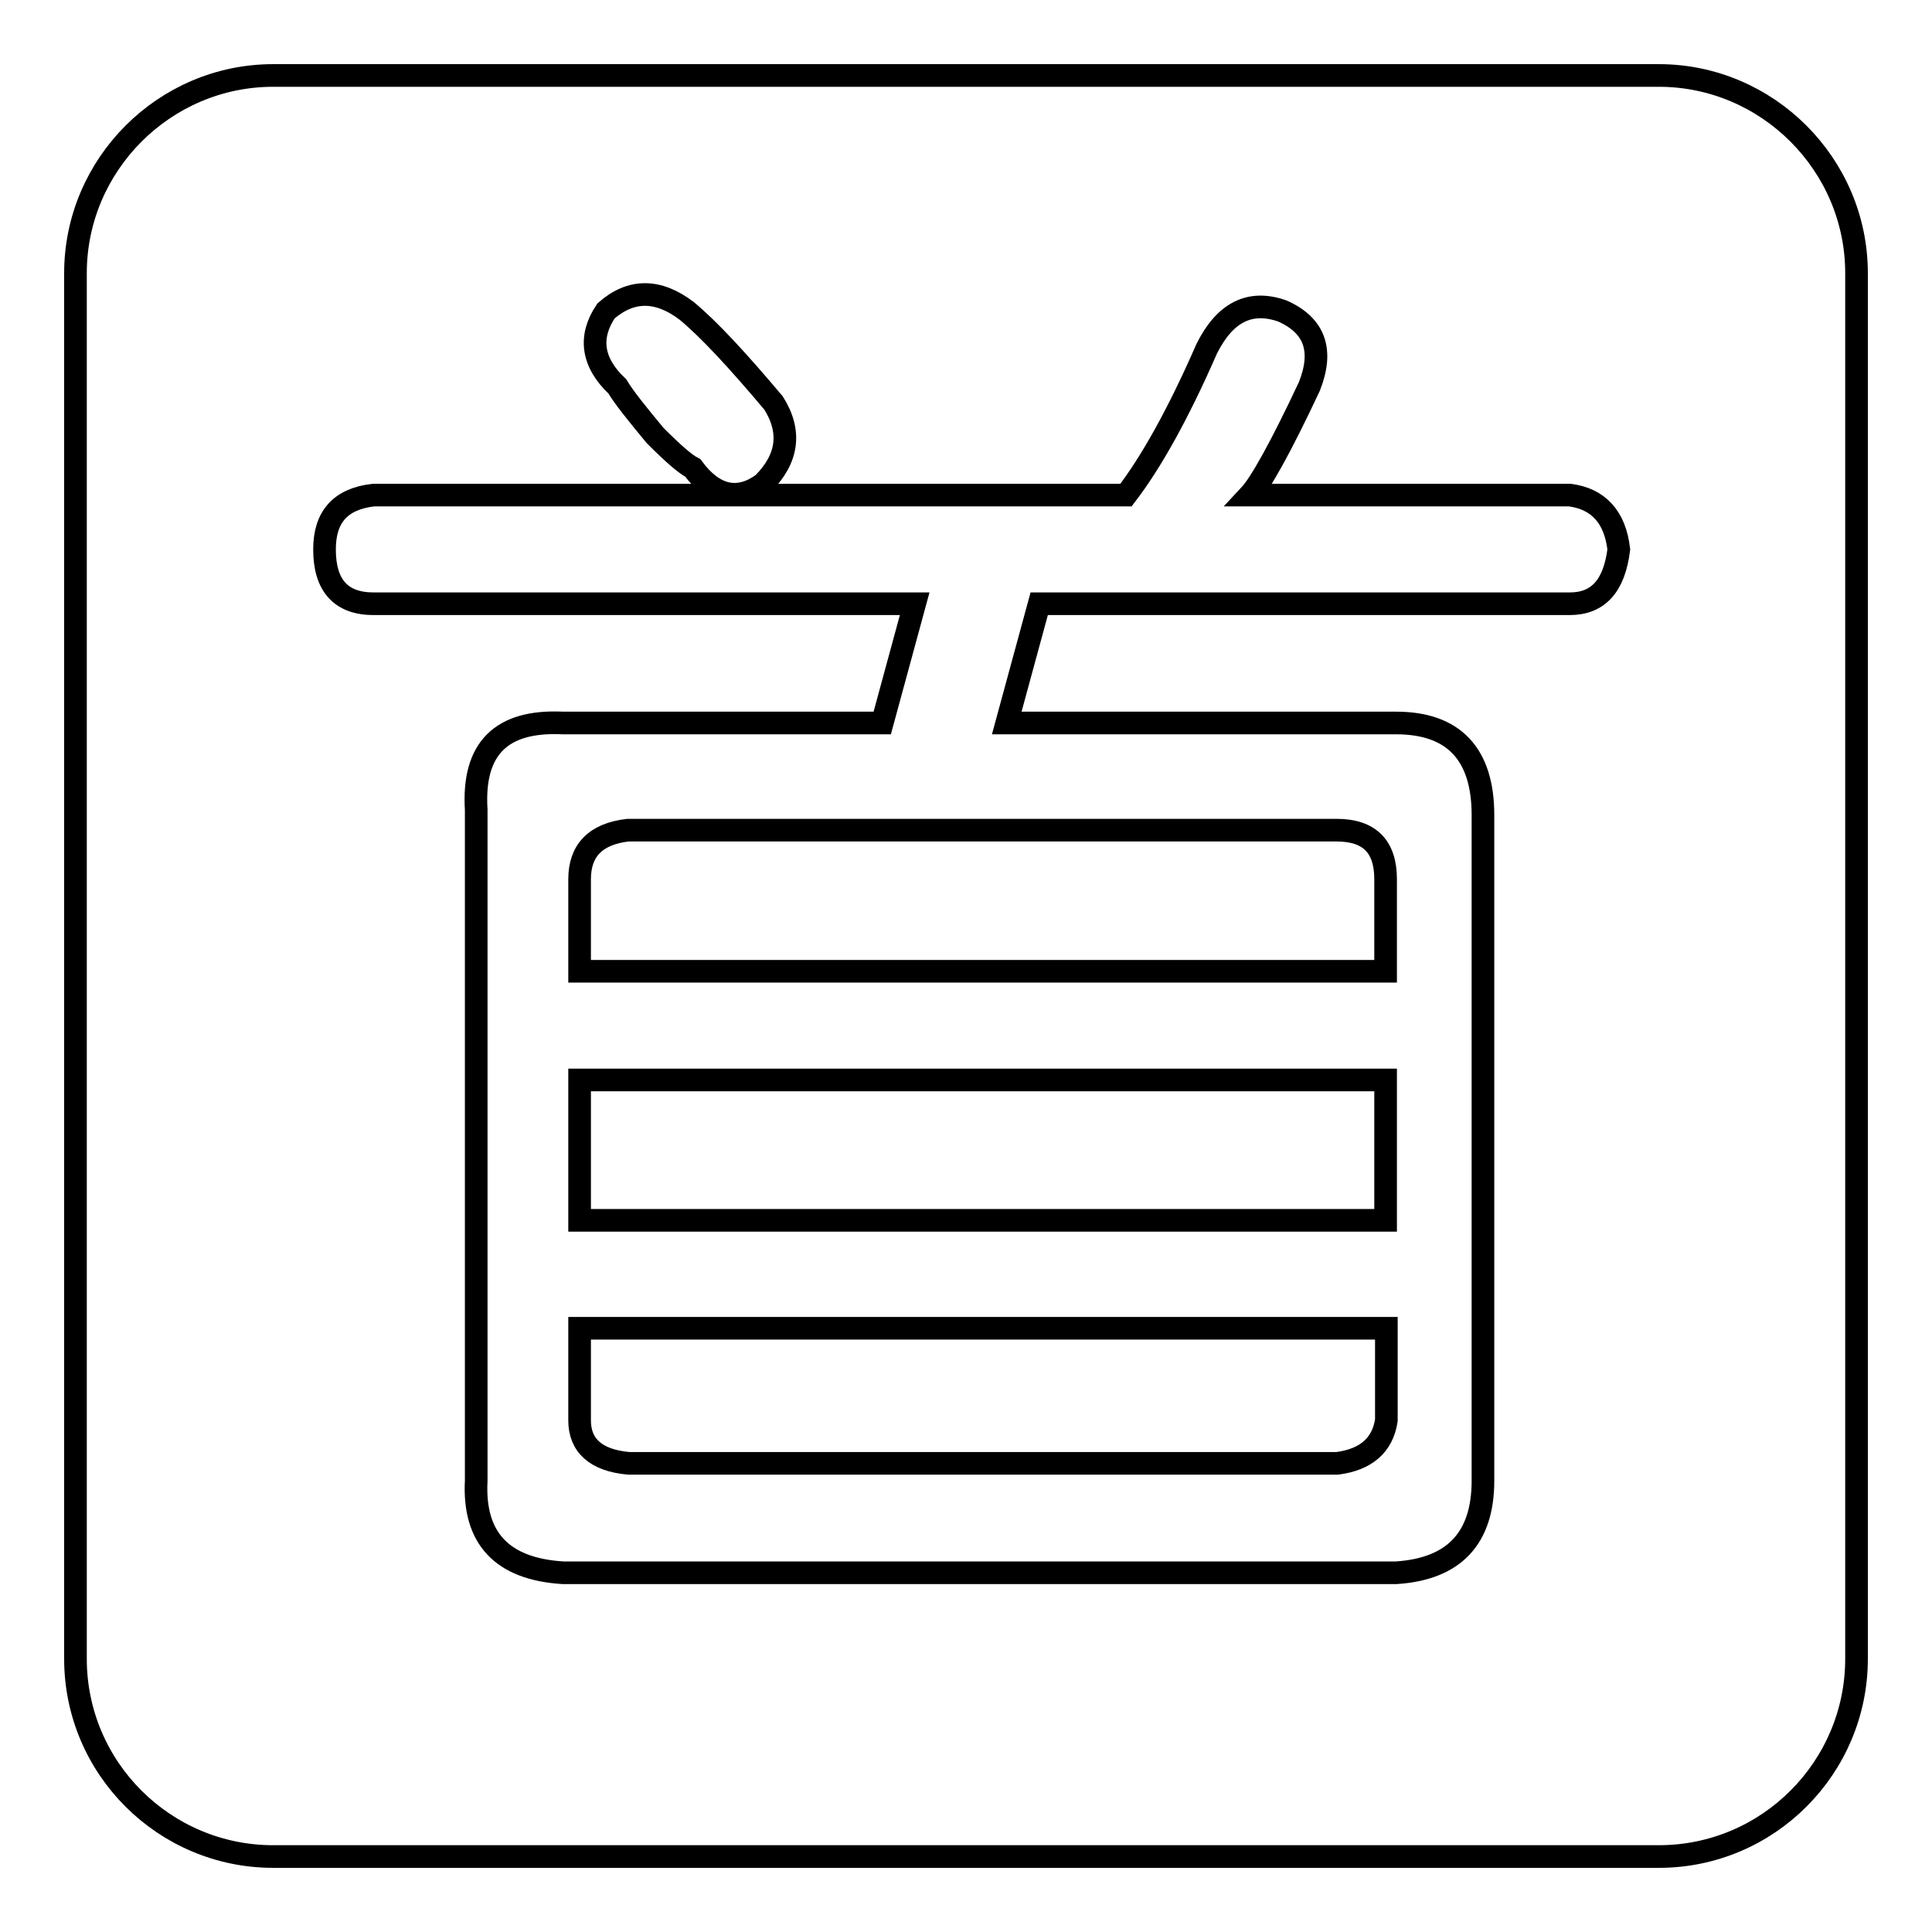
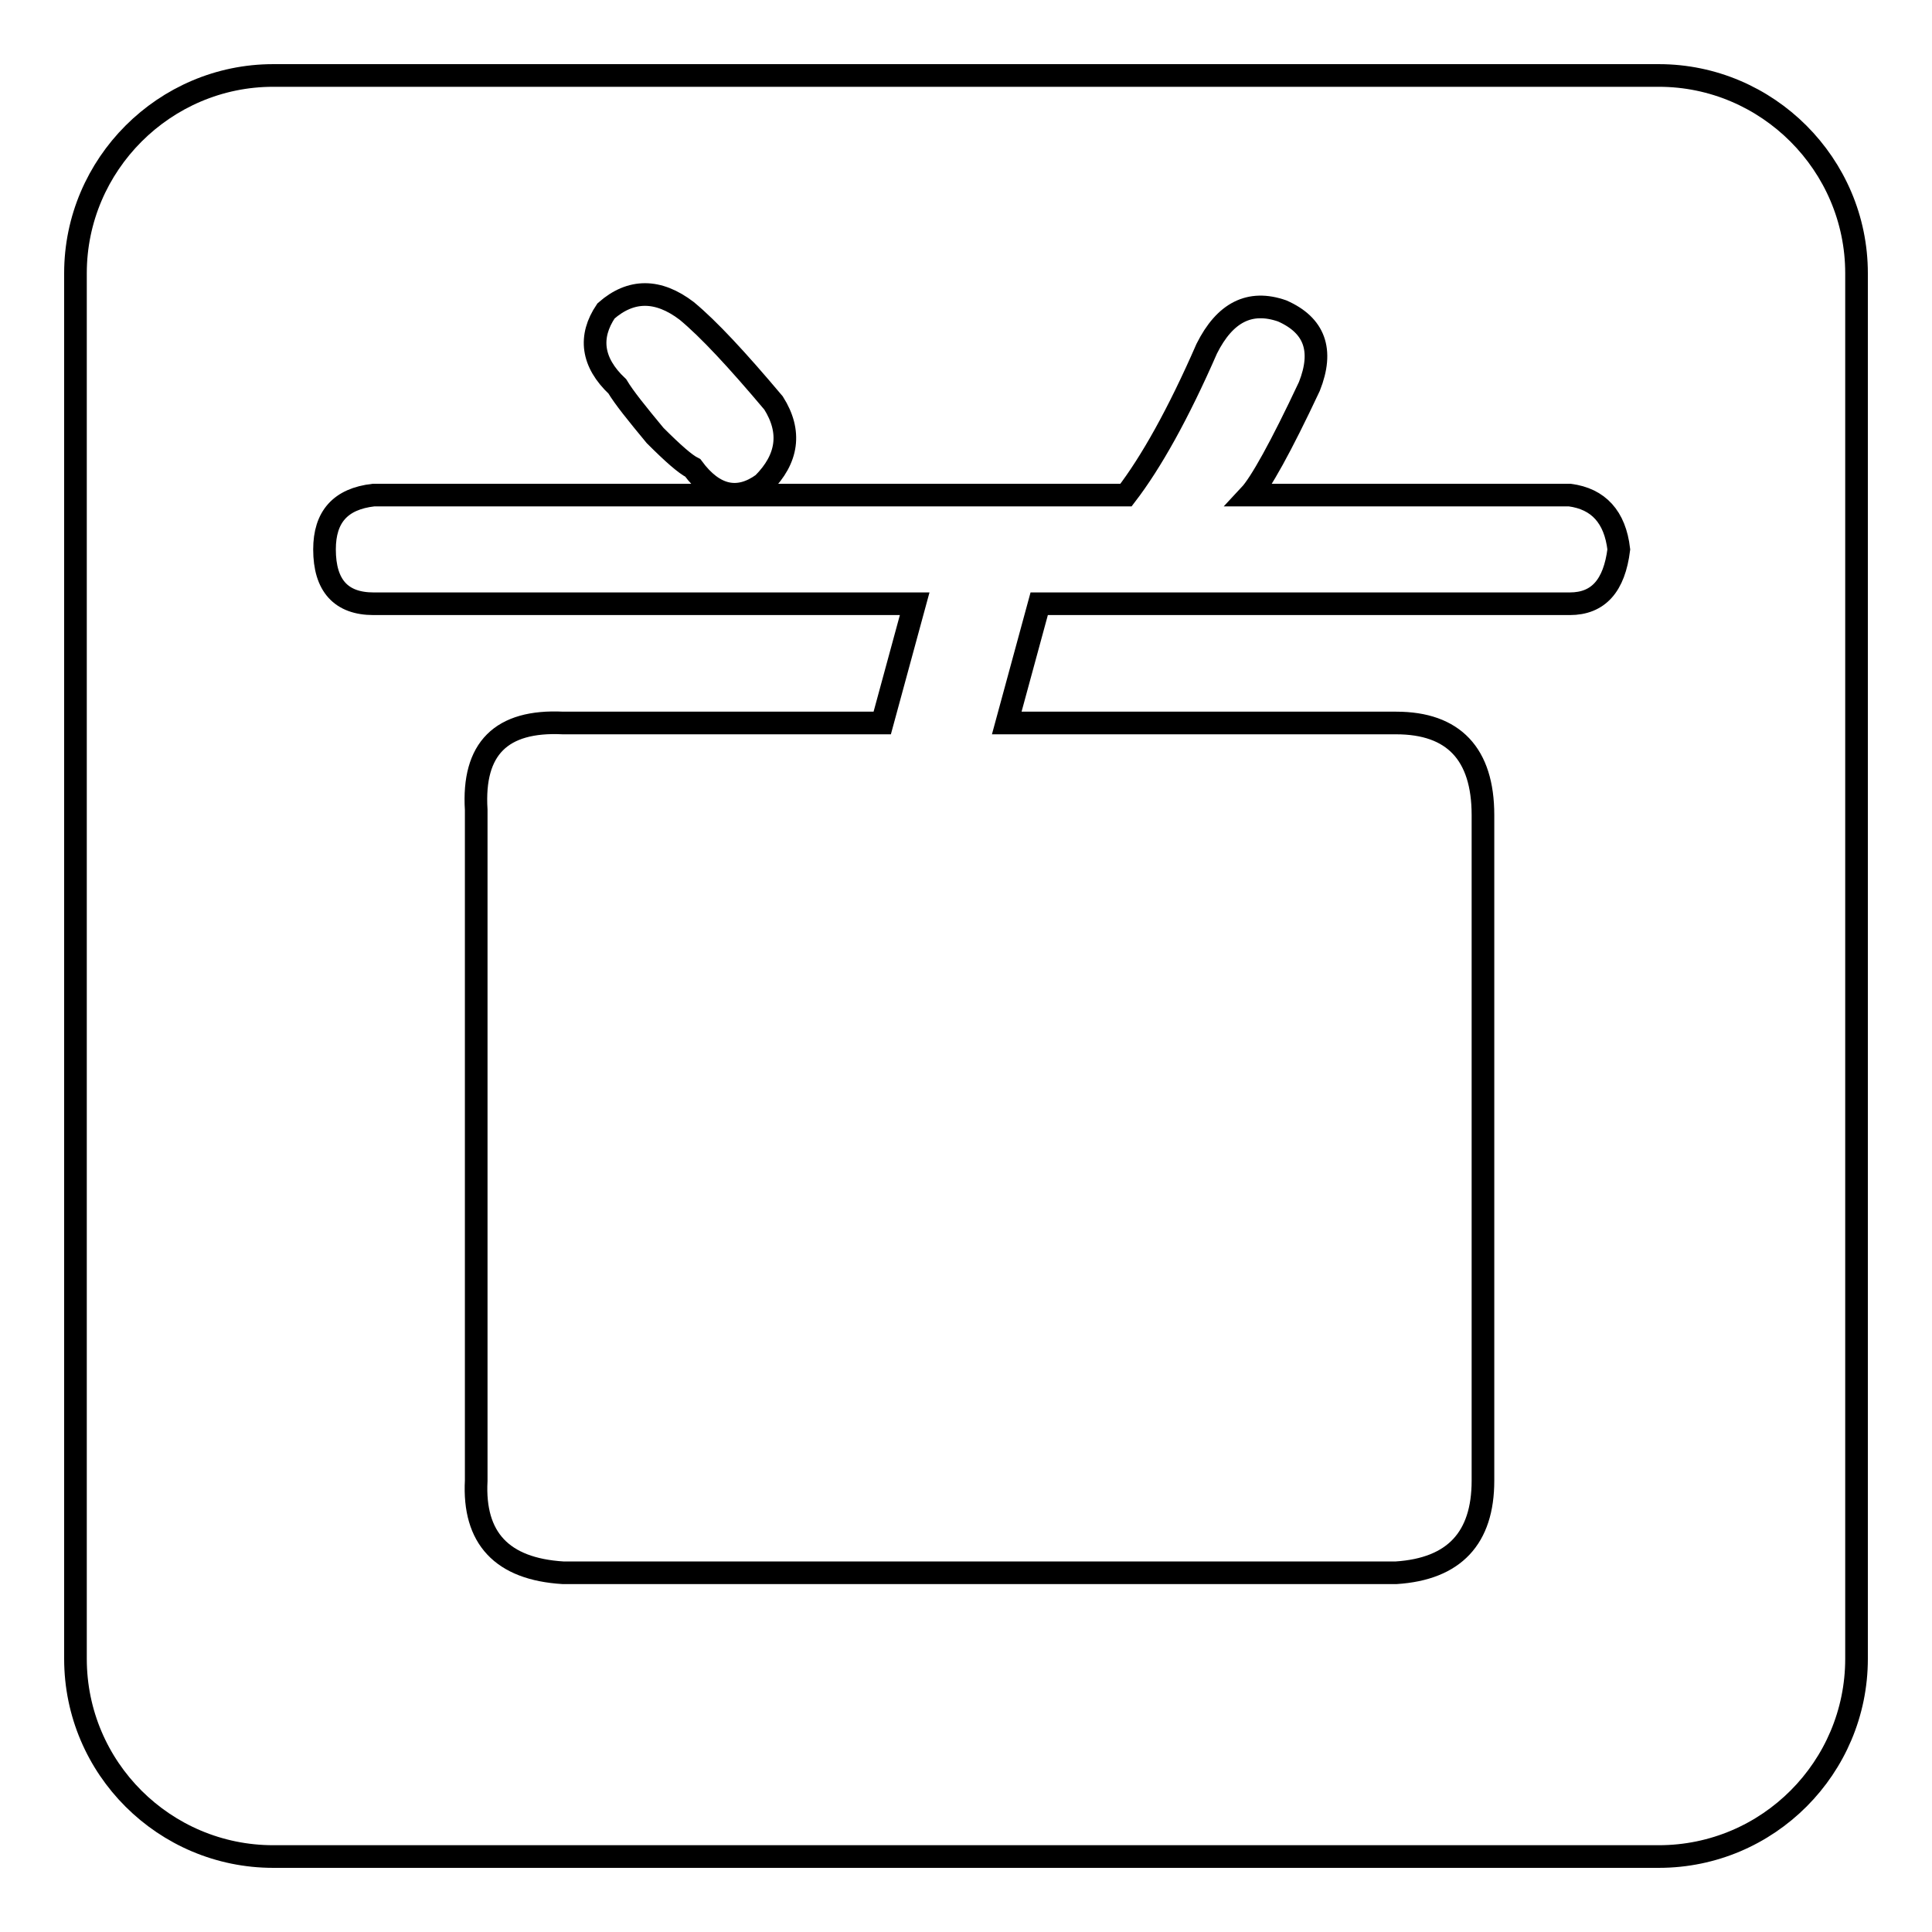
<svg xmlns="http://www.w3.org/2000/svg" version="1.1" x="0px" y="0px" viewBox="0 0 256 256" enable-background="new 0 0 256 256" xml:space="preserve">
  <g>
    <g>
      <path stroke-width="3" fill-opacity="0" stroke="#000000" d="M219.8,10H36.2C21.8,10,10,21.8,10,36.2v183.6c0,14.5,11.8,26.2,26.2,26.2h183.6c14.5,0,26.2-11.8,26.2-26.2V36.2C246,21.8,234.2,10,219.8,10z M80.3,41.2c3.3-2.9,6.9-2.9,10.7,0c2.9,2.4,6.7,6.5,11.5,12.2c2.4,3.8,1.9,7.4-1.4,10.7c-3.3,2.4-6.5,1.7-9.3-2.1c-1-0.5-2.6-1.9-5-4.3c-2.4-2.9-4.1-5-5-6.5C78.4,48,78,44.6,80.3,41.2z M208,80h-70.3l-4.3,15.8H185c7.6,0,11.5,4.1,11.5,12.2v88.2c0,7.6-3.8,11.7-11.5,12.2H74.6c-8.1-0.5-11.9-4.6-11.5-12.2v-88.9c-0.5-8.1,3.3-11.9,11.5-11.5h42.3l4.3-15.8H49.5c-4.3,0-6.5-2.4-6.5-7.2c0-4.3,2.1-6.7,6.5-7.2h99.7c3.3-4.3,6.9-10.7,10.7-19.4c2.4-4.8,5.7-6.5,10-5c4.3,1.9,5.5,5.2,3.6,10c-3.8,8.1-6.5,12.9-7.9,14.4H208c3.8,0.5,6,2.9,6.5,7.2C213.9,77.6,211.8,80,208,80z" />
-       <path stroke-width="3" fill-opacity="0" stroke="#000000" d="M76.8,188.2c0,3.3,2.1,5.3,6.5,5.7h93.9c3.8-0.5,6-2.4,6.5-5.7V176H76.8V188.2z" />
-       <path stroke-width="3" fill-opacity="0" stroke="#000000" d="M76.8,143.1h106.8v18.6H76.8V143.1z" />
-       <path stroke-width="3" fill-opacity="0" stroke="#000000" d="M76.8,116.5v12.2h106.8v-12.2c0-4.3-2.1-6.5-6.5-6.5H83.2C78.9,110.5,76.8,112.7,76.8,116.5z" />
    </g>
  </g>
</svg>